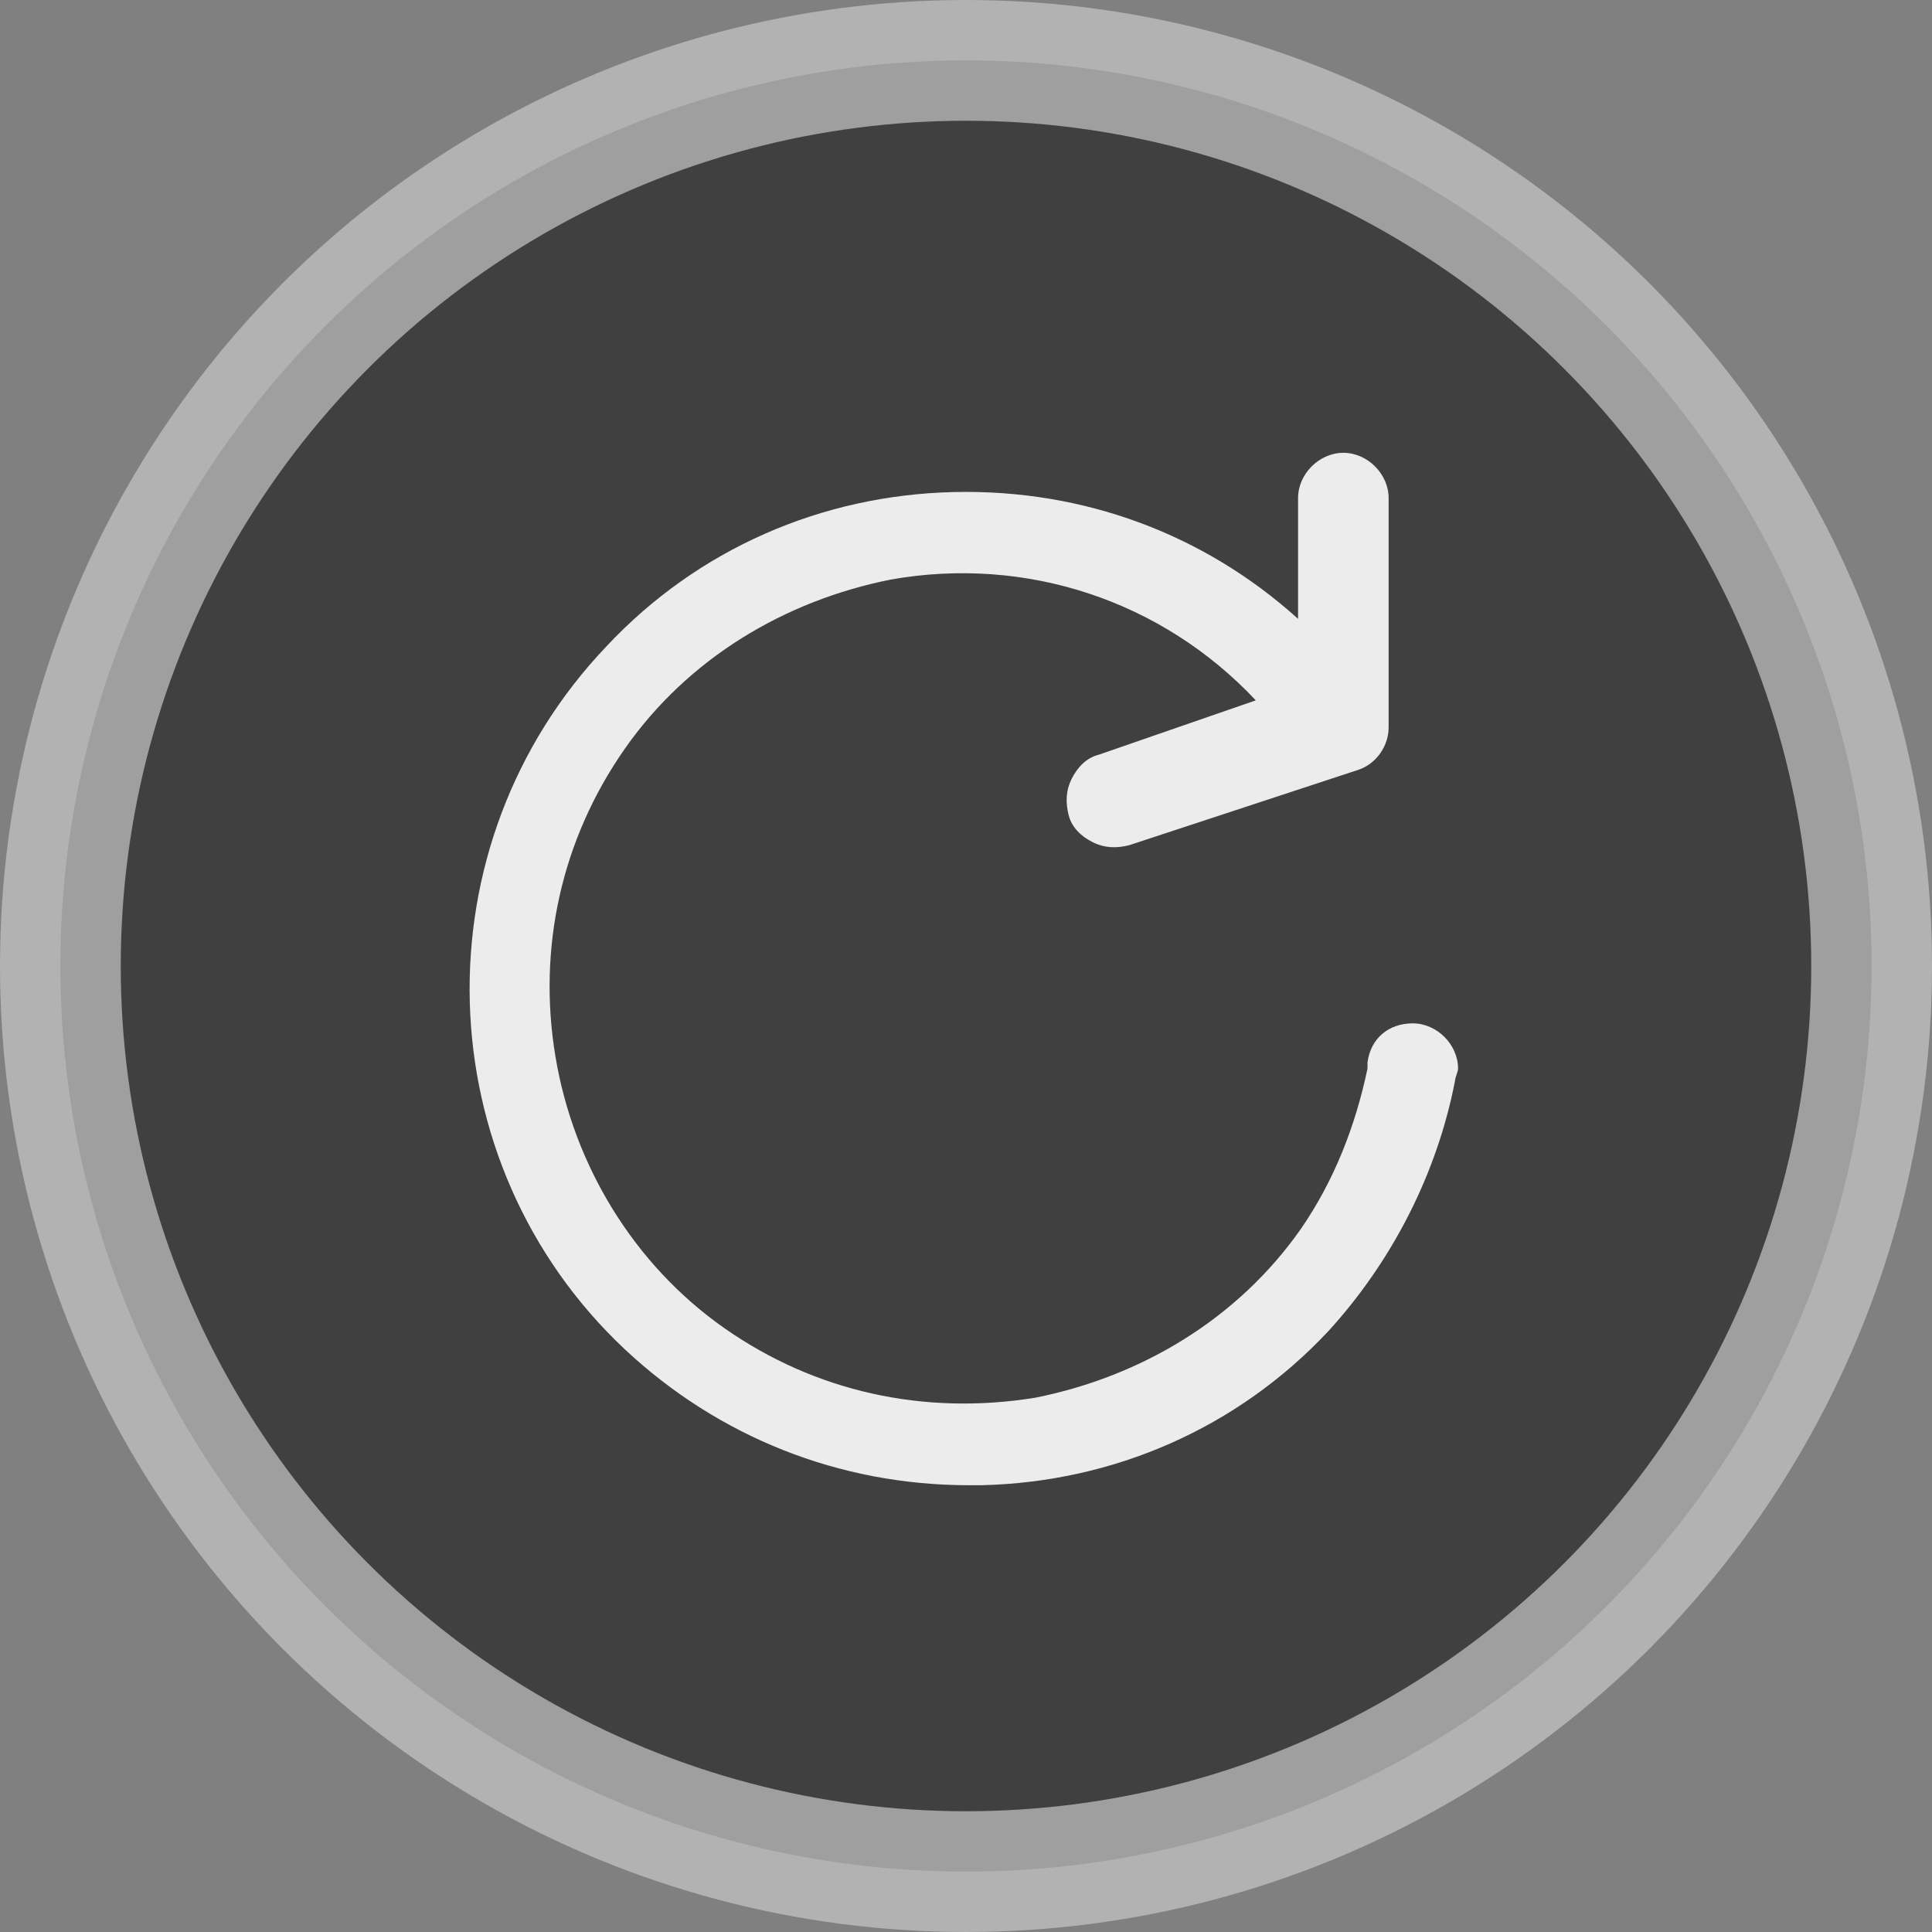
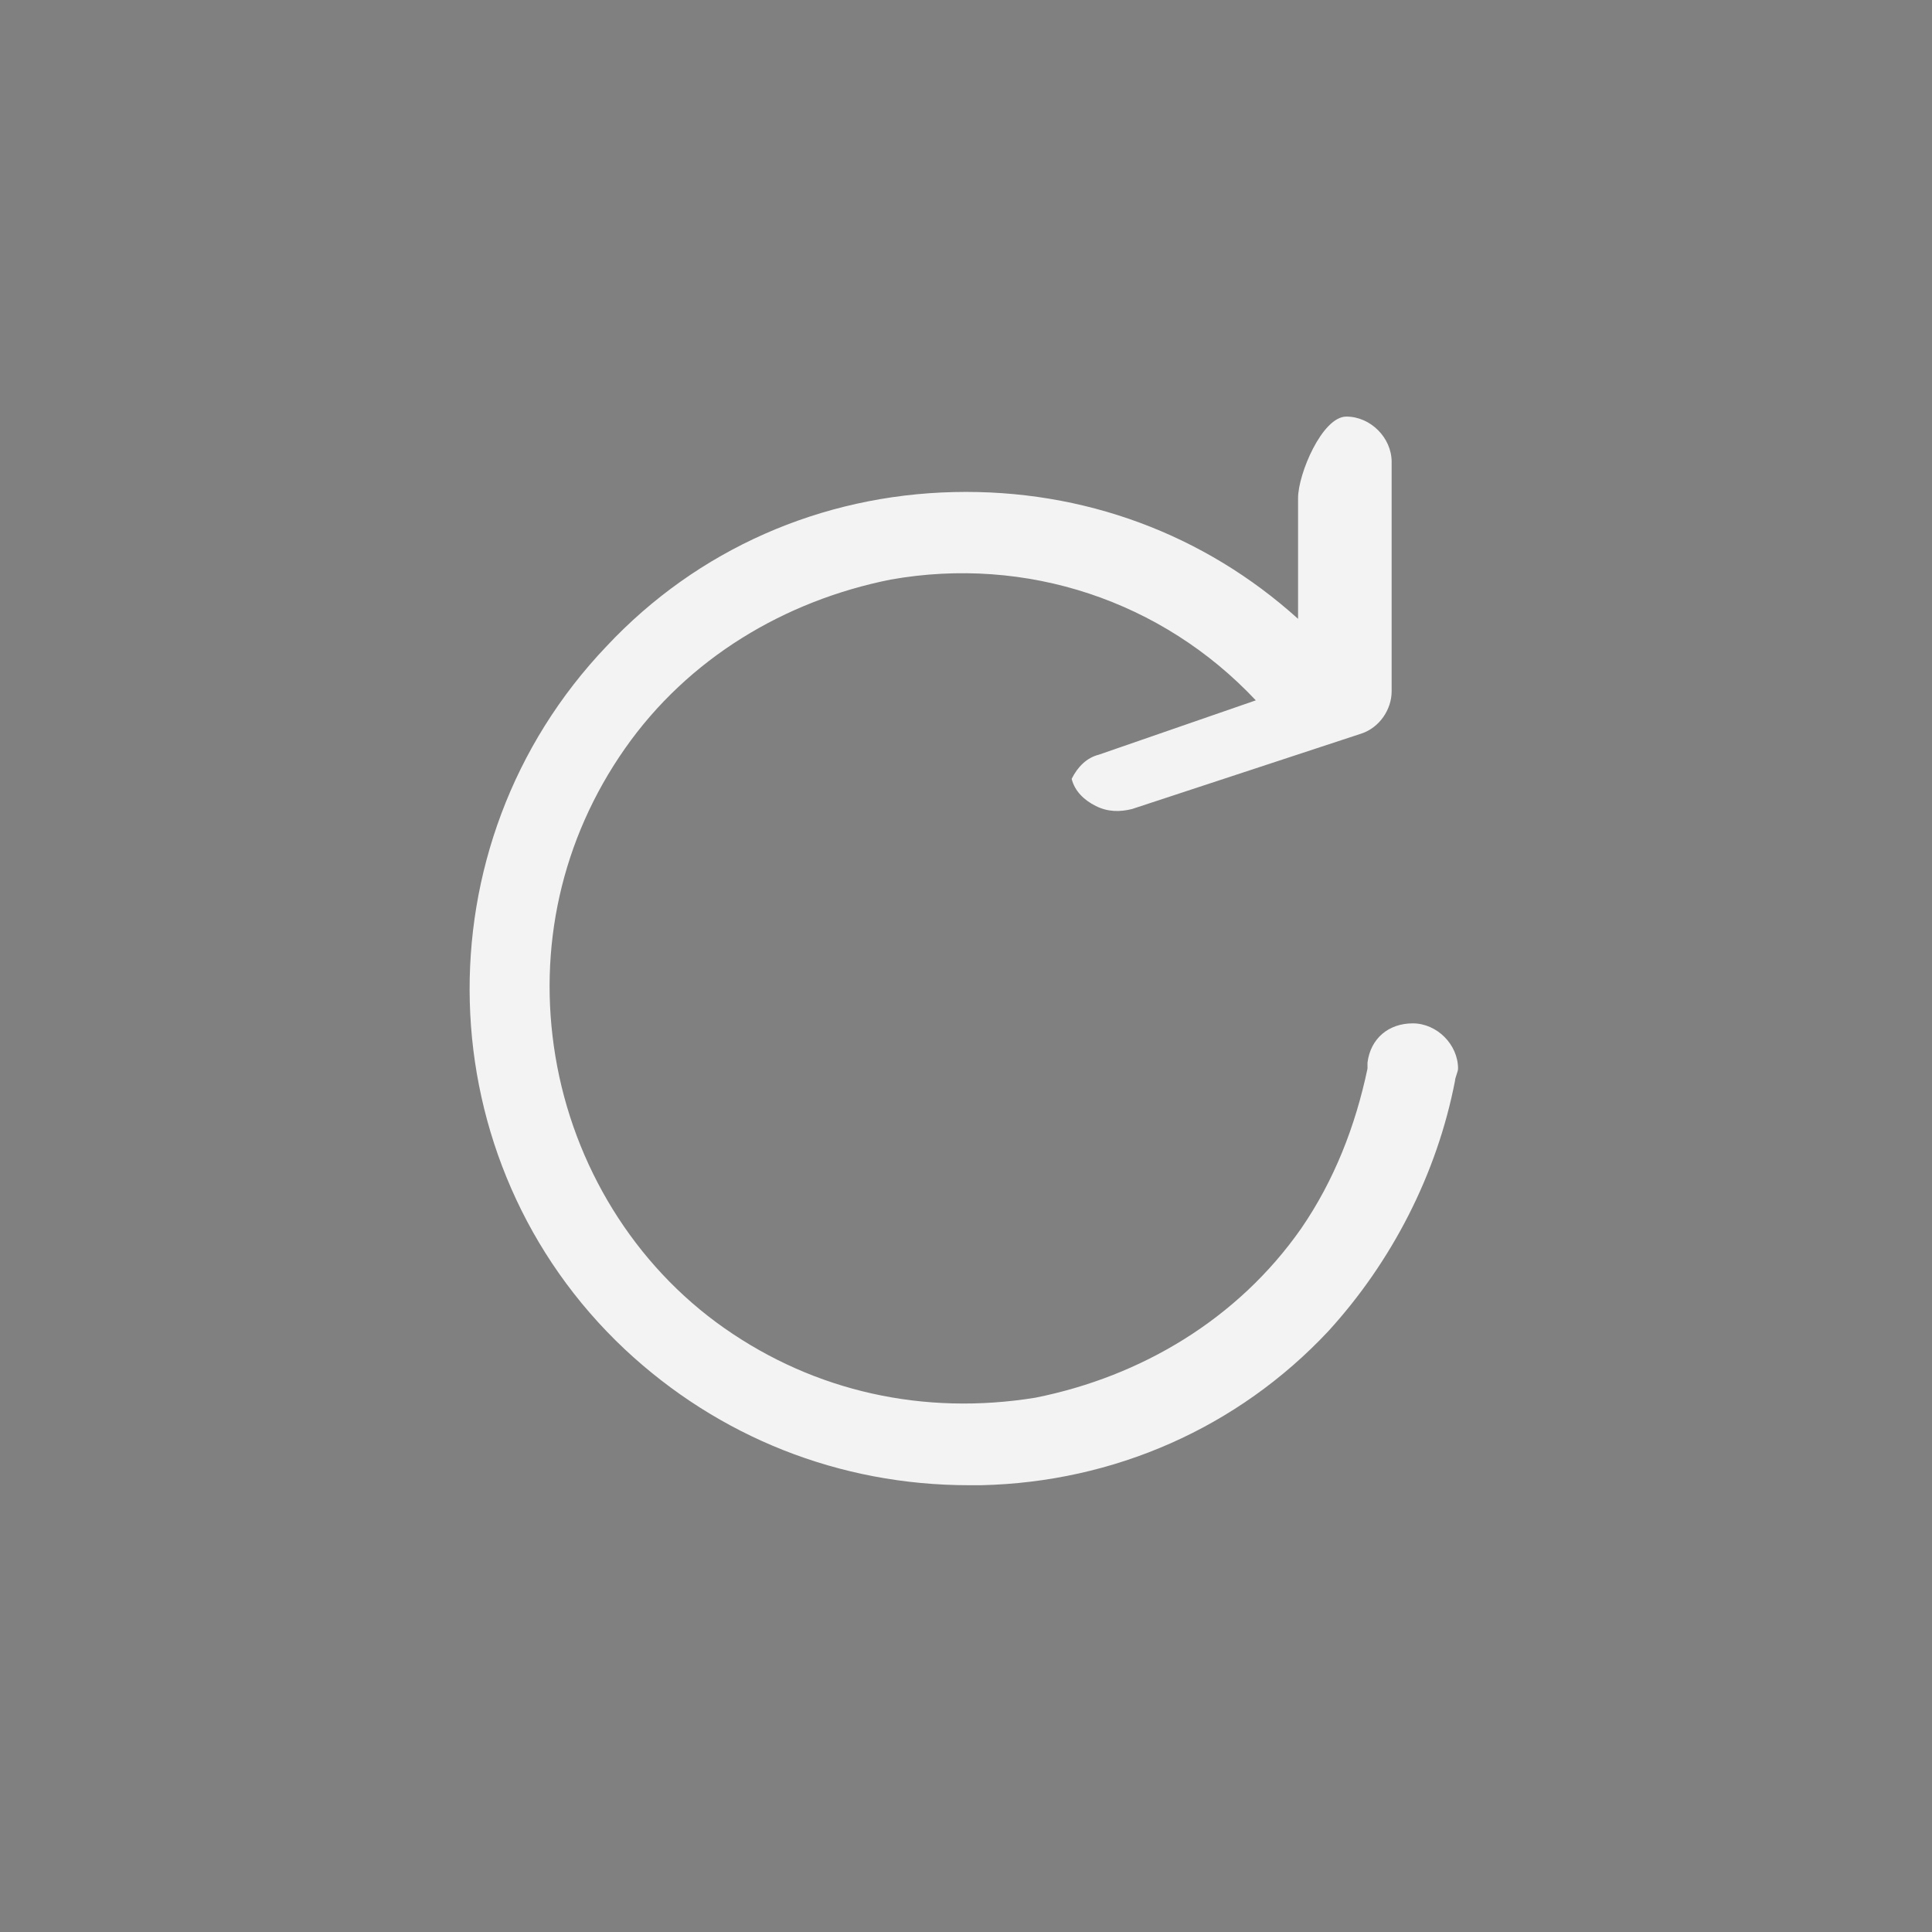
<svg xmlns="http://www.w3.org/2000/svg" version="1.1" id="圖層_1" x="0px" y="0px" viewBox="0 0 64 64" style="enable-background:new 0 0 64 64;" xml:space="preserve">
  <rect x="0" y="0" width="64" height="64" fill="#808080" stroke="none" />
  <style type="text/css">
	.st0{fill-opacity:0.502;stroke:#C8C8C8;stroke-width:4;stroke-opacity:0.7;}
	.st1{opacity:0.9;fill:#FFFFFF;enable-background:new    ;}
</style>
-   <circle id="Oval-9_1_" class="st0" cx="32" cy="32" r="30" />
-   <path class="st1" d="M48.3,35.4c0-0.8-0.7-1.5-1.5-1.5s-1.4,0.5-1.5,1.3l0,0v0.2c-0.4,1.9-1.1,3.7-2.2,5.3c-2.1,3-5.3,4.9-8.8,5.6  C30.6,46.9,27,46.1,24,44s-5-5.4-5.6-9s0.2-7.2,2.3-10.2s5.3-4.9,8.8-5.6c4.5-0.8,9,0.7,12.1,4L36.4,25c-0.4,0.1-0.7,0.4-0.9,0.8  s-0.2,0.8-0.1,1.2c0.1,0.4,0.4,0.7,0.8,0.9c0.4,0.2,0.8,0.2,1.2,0.1l7.6-2.5c0.6-0.2,1-0.8,1-1.4v-7.6c0-0.8-0.7-1.5-1.5-1.5  S43,15.7,43,16.5v4c-3.1-2.8-7.1-4.3-11.4-4.2c-4.4,0.1-8.5,1.9-11.5,5.1c-6.3,6.6-6,17.1,0.6,23.3c3.1,2.9,7.1,4.5,11.4,4.5  c0.1,0,0.3,0,0.4,0c4.4-0.1,8.5-1.9,11.5-5.1c2.1-2.3,3.6-5.2,4.2-8.3l0,0C48.2,35.7,48.3,35.5,48.3,35.4z M47.6,36.6L47.6,36.6  L47.6,36.6z M47.3,36.8C47.2,36.8,47.2,36.8,47.3,36.8C47.2,36.8,47.2,36.8,47.3,36.8z" />
+   <path class="st1" d="M48.3,35.4c0-0.8-0.7-1.5-1.5-1.5s-1.4,0.5-1.5,1.3l0,0v0.2c-0.4,1.9-1.1,3.7-2.2,5.3c-2.1,3-5.3,4.9-8.8,5.6  C30.6,46.9,27,46.1,24,44s-5-5.4-5.6-9s0.2-7.2,2.3-10.2s5.3-4.9,8.8-5.6c4.5-0.8,9,0.7,12.1,4L36.4,25c-0.4,0.1-0.7,0.4-0.9,0.8  c0.1,0.4,0.4,0.7,0.8,0.9c0.4,0.2,0.8,0.2,1.2,0.1l7.6-2.5c0.6-0.2,1-0.8,1-1.4v-7.6c0-0.8-0.7-1.5-1.5-1.5  S43,15.7,43,16.5v4c-3.1-2.8-7.1-4.3-11.4-4.2c-4.4,0.1-8.5,1.9-11.5,5.1c-6.3,6.6-6,17.1,0.6,23.3c3.1,2.9,7.1,4.5,11.4,4.5  c0.1,0,0.3,0,0.4,0c4.4-0.1,8.5-1.9,11.5-5.1c2.1-2.3,3.6-5.2,4.2-8.3l0,0C48.2,35.7,48.3,35.5,48.3,35.4z M47.6,36.6L47.6,36.6  L47.6,36.6z M47.3,36.8C47.2,36.8,47.2,36.8,47.3,36.8C47.2,36.8,47.2,36.8,47.3,36.8z" />
</svg>